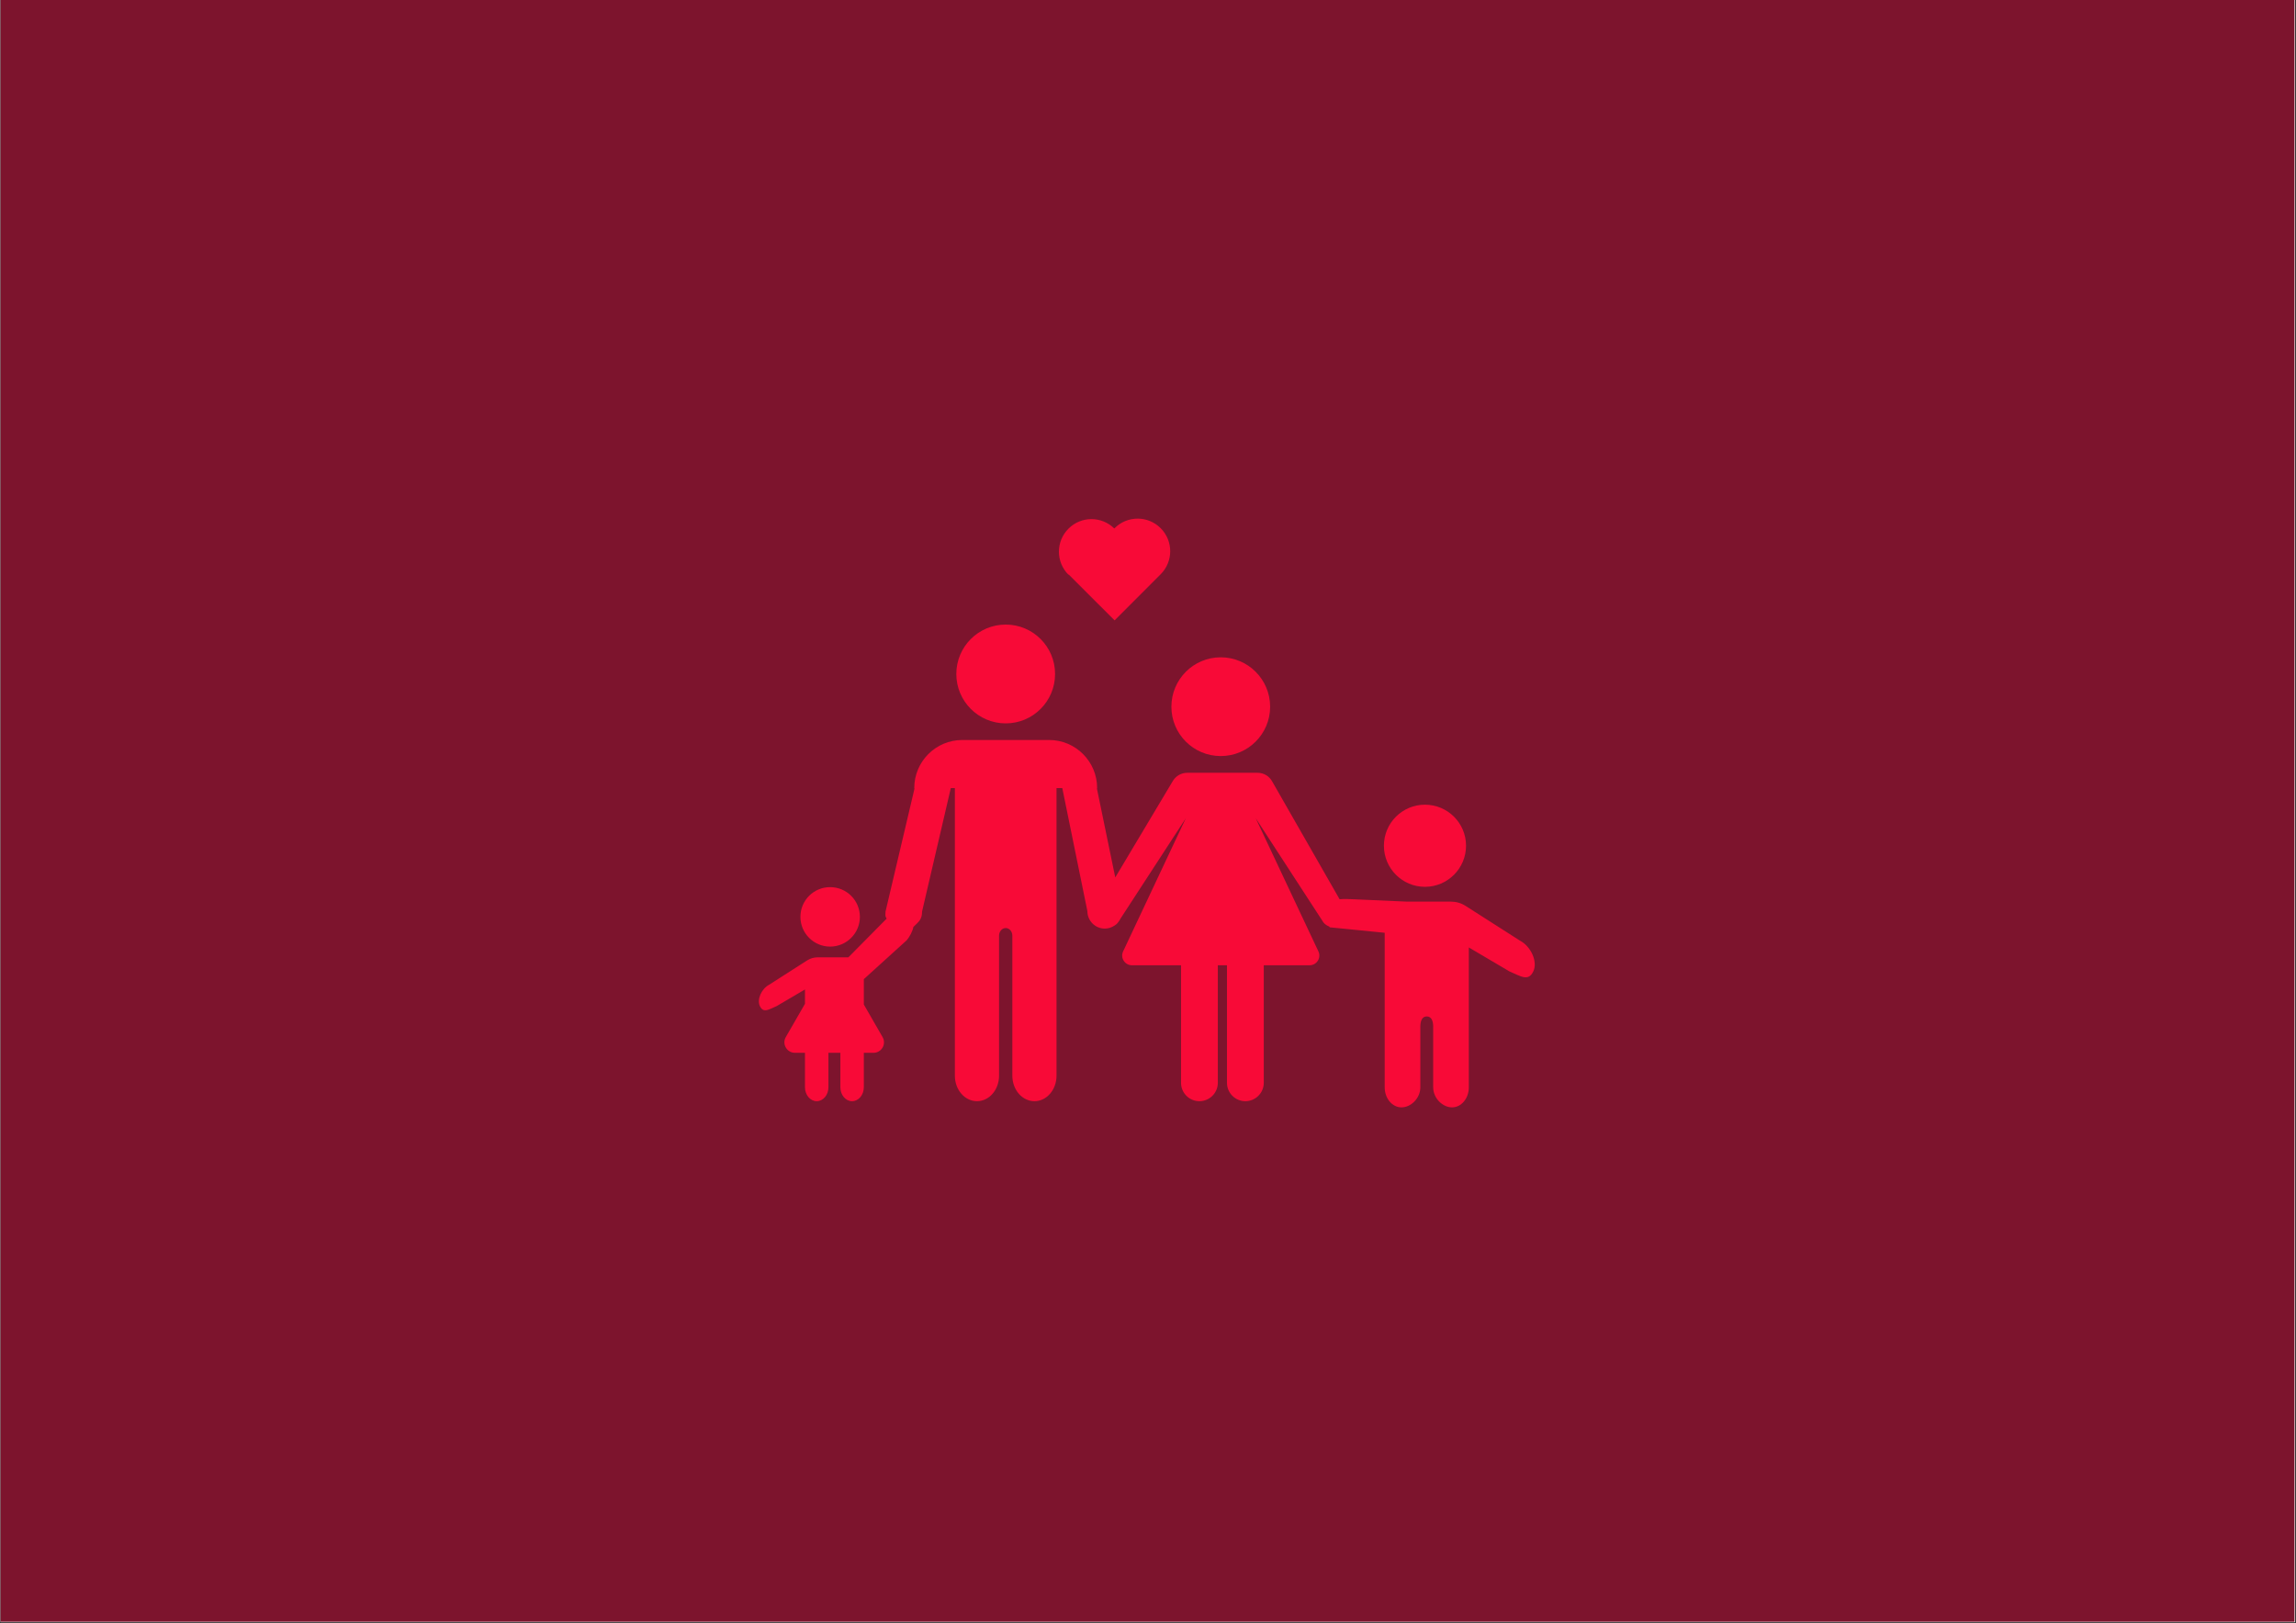
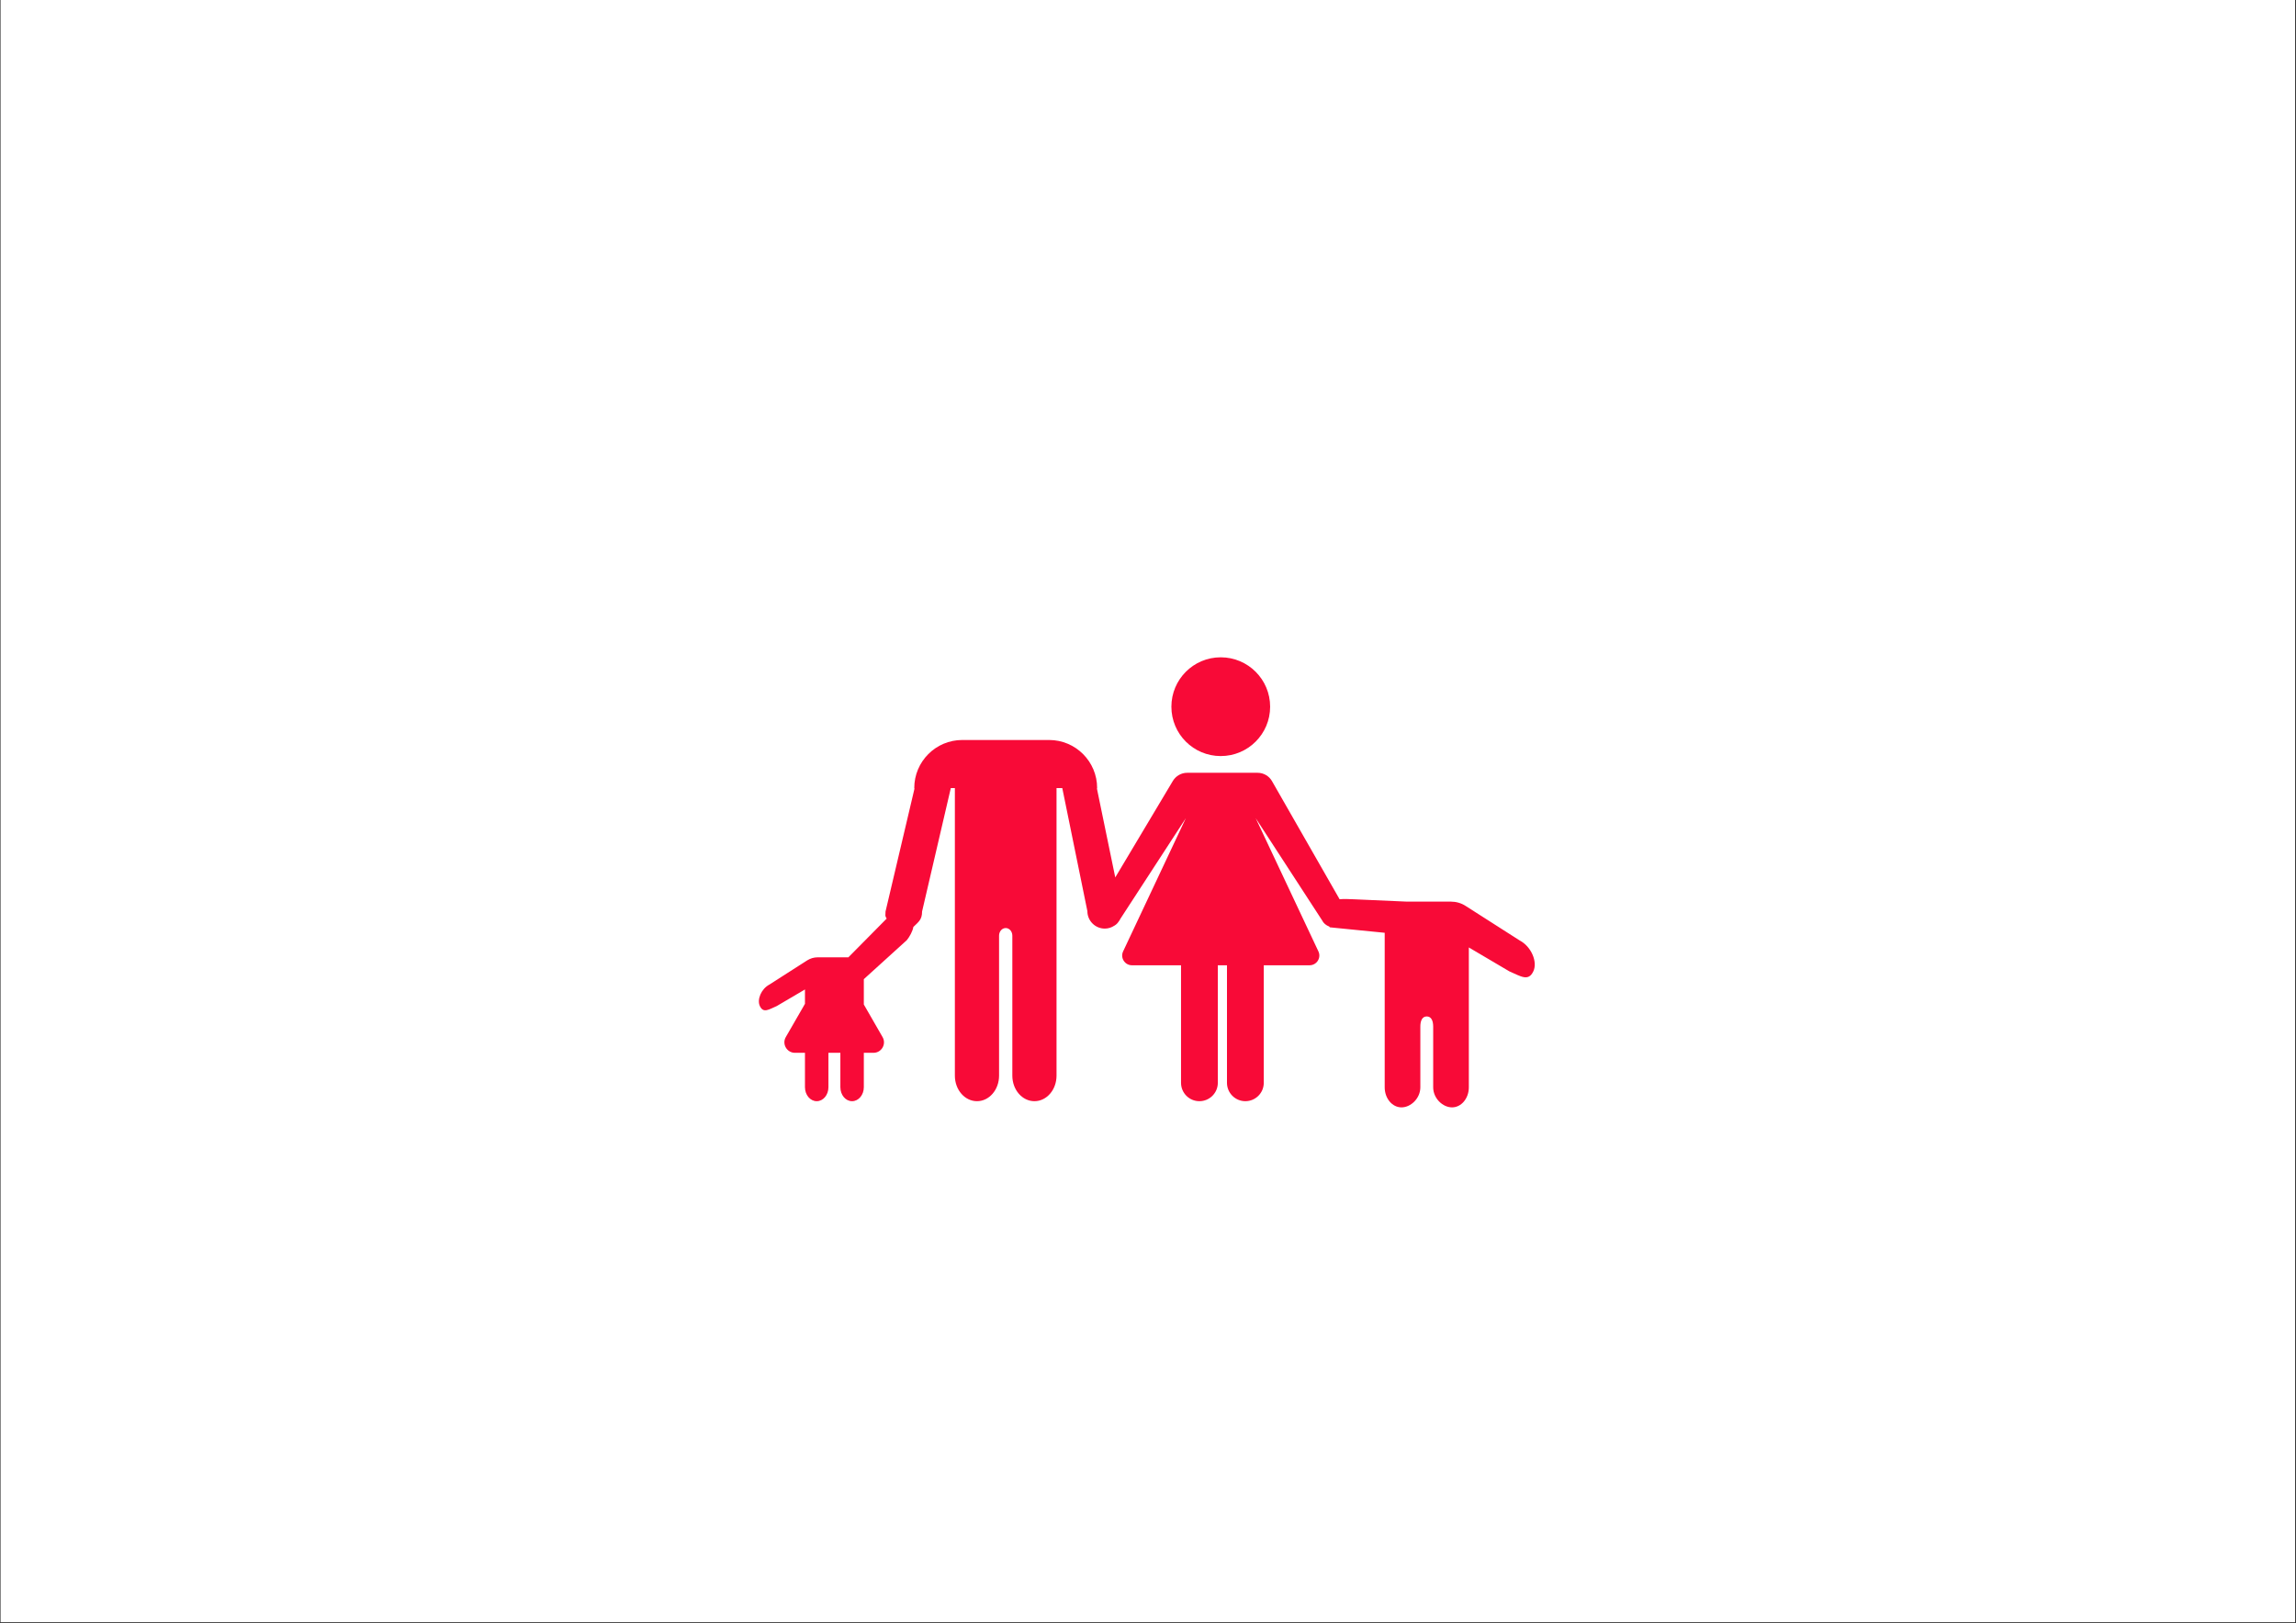
<svg xmlns="http://www.w3.org/2000/svg" width="2245" zoomAndPan="magnify" viewBox="0 0 1683.75 1190.25" height="1587" preserveAspectRatio="xMidYMid meet" version="1.0">
  <rect x="0" y="0" width="1683.75" height="1190.25" fill="#333333" stroke="none" />
  <defs>
    <clipPath id="c1aea626f9">
      <path d="M 0.406 0 L 1683.094 0 L 1683.094 1189.5 L 0.406 1189.5 Z M 0.406 0 " clip-rule="nonzero" />
    </clipPath>
    <clipPath id="59370b24c0">
      <path d="M 0.406 0 L 1682.668 0 L 1682.668 1189.199 L 0.406 1189.199 Z M 0.406 0 " clip-rule="nonzero" />
    </clipPath>
    <clipPath id="eb5cb433df">
      <rect x="0" width="1684" y="0" height="1190" />
    </clipPath>
  </defs>
  <g clip-path="url(#c1aea626f9)">
    <path fill="#ffffff" d="M 0.406 0 L 1683.094 0 L 1683.094 1189.5 L 0.406 1189.5 Z M 0.406 0 " fill-opacity="1" fill-rule="nonzero" />
    <g transform="matrix(1, 0, 0, 1, 0, 0)">
      <g clip-path="url(#eb5cb433df)">
        <g clip-path="url(#59370b24c0)">
-           <path fill="#7d142d" d="M 0.406 0 L 1682.668 0 L 1682.668 1189.199 L 0.406 1189.199 Z M 0.406 0 " fill-opacity="1" fill-rule="nonzero" />
-         </g>
-         <path fill="#f80a37" d="M 817.379 387.293 L 817.156 387.516 C 807.82 378.312 792.797 378.355 783.551 387.648 C 774.215 396.98 774.215 412.098 783.551 421.43 L 783.727 421.254 L 817.379 454.902 L 851.16 421.074 C 860.496 411.742 860.496 396.625 851.16 387.293 C 841.824 377.957 826.711 377.957 817.379 387.293 " fill-opacity="1" fill-rule="nonzero" />
+           </g>
        <path fill="#f80a37" d="M 895.211 554.387 C 915.215 554.387 931.441 538.207 931.441 518.203 C 931.441 498.199 915.215 481.977 895.211 481.977 C 875.211 481.977 859.027 498.199 859.027 518.203 C 859.027 538.207 875.211 554.387 895.211 554.387 " fill-opacity="1" fill-rule="nonzero" />
        <path fill="#f80a37" d="M 1114.539 689.656 L 1074.801 664.273 C 1071.598 662.184 1067.82 661.117 1063.953 661.117 L 1031.68 661.117 L 993.32 659.426 C 988.738 659.16 985.227 659.117 982.383 659.383 L 932.82 572.789 C 930.688 569.012 926.641 566.656 922.285 566.656 L 870.586 566.656 C 866.32 566.656 862.363 568.922 860.141 572.566 L 817.867 643.379 L 804.574 578.969 C 804.574 578.57 804.484 578.215 804.441 577.859 L 804.574 577.859 C 804.574 558.387 788.793 542.605 769.367 542.605 L 705.668 542.605 C 686.242 542.605 670.465 558.387 670.465 577.859 L 670.598 577.859 C 670.551 578.215 670.465 578.57 670.465 578.969 L 649.395 668.363 C 649.395 671.074 648.816 671.473 650.238 673.562 L 622.145 701.969 L 599.562 701.969 C 596.852 701.969 594.227 702.77 591.961 704.191 L 564.18 721.973 C 558.266 725.082 554.977 732.953 557.242 737.707 C 559.82 743.129 563.688 740.285 569.602 737.707 L 590.316 725.527 L 590.316 736.062 L 576.27 760.422 C 573.289 765.535 577.023 771.98 582.98 771.98 L 590.316 771.98 L 590.316 797.184 C 590.316 802.875 594.184 807.453 598.941 807.453 C 603.695 807.453 607.52 802.875 607.52 797.184 L 607.52 771.98 L 616.277 771.98 L 616.277 797.184 C 616.277 802.875 620.098 807.453 624.855 807.453 C 629.613 807.453 633.48 802.875 633.48 797.184 L 633.48 771.98 L 640.547 771.98 C 646.504 771.98 650.191 765.535 647.215 760.422 L 633.48 736.551 L 633.48 717.973 L 664.996 689.387 C 666.906 687.078 669.309 682.855 669.797 679.699 C 673.574 676.008 676.199 674.406 676.199 668.363 L 697.27 577.859 L 700.246 577.859 L 700.246 788.738 C 700.246 799.098 707.492 807.453 716.473 807.453 C 725.406 807.453 732.652 799.098 732.652 788.738 L 732.652 686.098 C 732.652 682.988 734.828 680.496 737.543 680.496 C 740.207 680.496 742.387 682.988 742.387 686.098 L 742.387 788.738 C 742.387 799.098 749.633 807.453 758.613 807.453 C 767.547 807.453 774.793 799.098 774.793 788.738 L 774.793 577.859 L 779.016 577.859 L 797.418 668.094 C 797.418 675.164 803.152 680.898 810.176 680.898 C 812.797 680.898 815.156 680.098 817.156 678.766 C 817.242 678.766 817.289 678.719 817.332 678.719 C 817.332 678.676 817.332 678.676 817.332 678.676 C 818.531 677.965 819.512 677.031 820.266 675.875 C 820.801 675.207 821.246 674.496 821.602 673.742 L 869.609 599.949 L 823.645 697.566 C 821.379 702.324 824.844 707.793 830.137 707.793 L 866.098 707.793 L 866.098 793.984 C 866.098 801.406 872.098 807.453 879.566 807.453 C 887.035 807.453 893.078 801.406 893.078 793.984 L 893.078 707.793 L 899.793 707.793 L 899.793 793.984 C 899.793 801.406 905.836 807.453 913.262 807.453 C 920.727 807.453 926.773 801.406 926.773 793.984 L 926.773 707.793 L 960.336 707.793 C 965.625 707.793 969.094 702.324 966.824 697.566 L 920.863 599.949 L 969.492 674.762 C 970.559 676.984 972.516 678.543 974.781 679.387 C 974.914 679.562 975.004 679.785 975.184 679.965 L 1015.457 683.965 L 1015.457 797.273 C 1015.457 805.406 1020.969 811.988 1027.77 811.988 C 1034.57 811.988 1041.594 805.406 1041.594 797.273 L 1041.594 752.777 C 1041.594 748.645 1042.84 745.309 1046.305 745.309 C 1049.727 745.309 1051.016 748.645 1051.016 752.777 L 1051.016 797.273 C 1051.016 805.406 1058.039 811.988 1064.844 811.988 C 1071.645 811.988 1077.156 805.406 1077.156 797.273 L 1077.156 694.723 L 1106.848 712.238 C 1115.297 715.883 1120.809 719.926 1124.453 712.238 C 1127.742 705.391 1122.984 694.102 1114.539 689.656 " fill-opacity="1" fill-rule="nonzero" />
-         <path fill="#f80a37" d="M 1044.973 650.27 C 1061.598 650.27 1075.109 636.758 1075.109 620.133 C 1075.109 603.508 1061.598 590.039 1044.973 590.039 C 1028.348 590.039 1014.879 603.508 1014.879 620.133 C 1014.879 636.758 1028.348 650.27 1044.973 650.27 " fill-opacity="1" fill-rule="nonzero" />
-         <path fill="#f80a37" d="M 737.543 530.426 C 757.543 530.426 773.727 514.203 773.727 494.199 C 773.727 474.195 757.543 457.969 737.543 457.969 C 717.539 457.969 701.312 474.195 701.312 494.199 C 701.312 514.203 717.539 530.426 737.543 530.426 " fill-opacity="1" fill-rule="nonzero" />
-         <path fill="#f80a37" d="M 608.762 694.102 C 620.809 694.102 630.59 684.32 630.59 672.273 C 630.59 660.227 620.809 650.492 608.762 650.492 C 596.719 650.492 586.98 660.227 586.98 672.273 C 586.98 684.32 596.719 694.102 608.762 694.102 " fill-opacity="1" fill-rule="nonzero" />
      </g>
    </g>
  </g>
</svg>